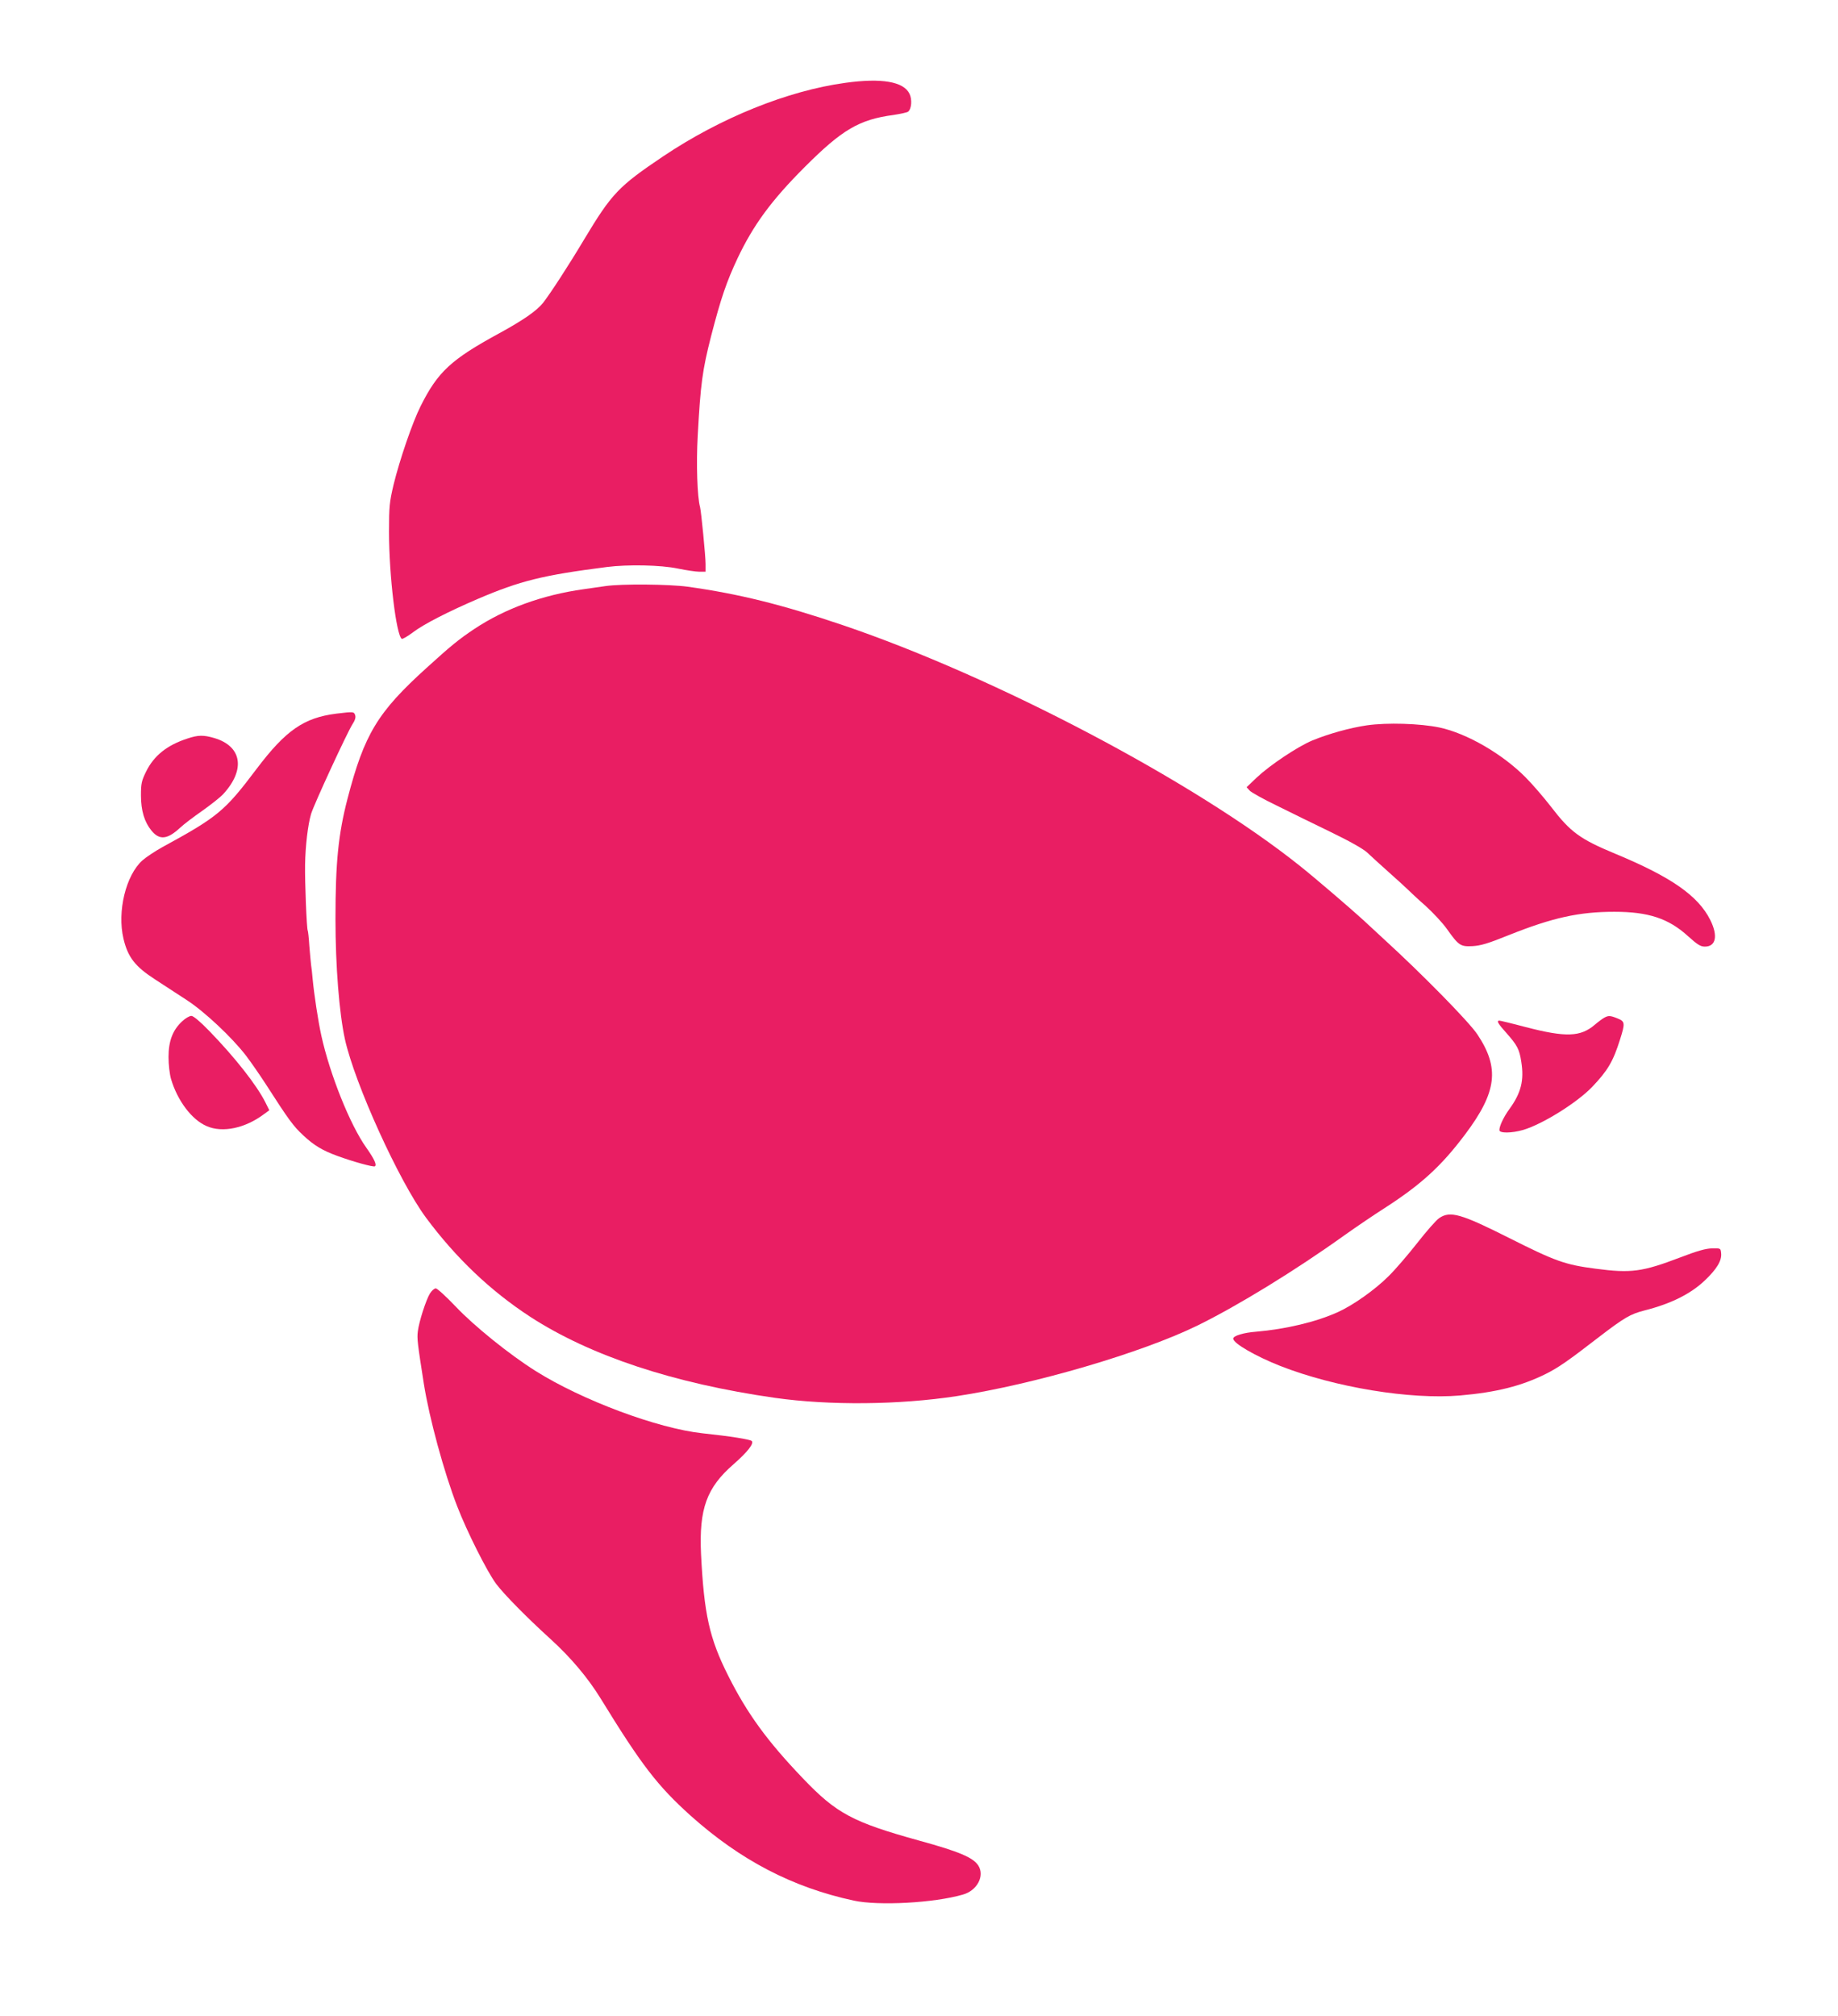
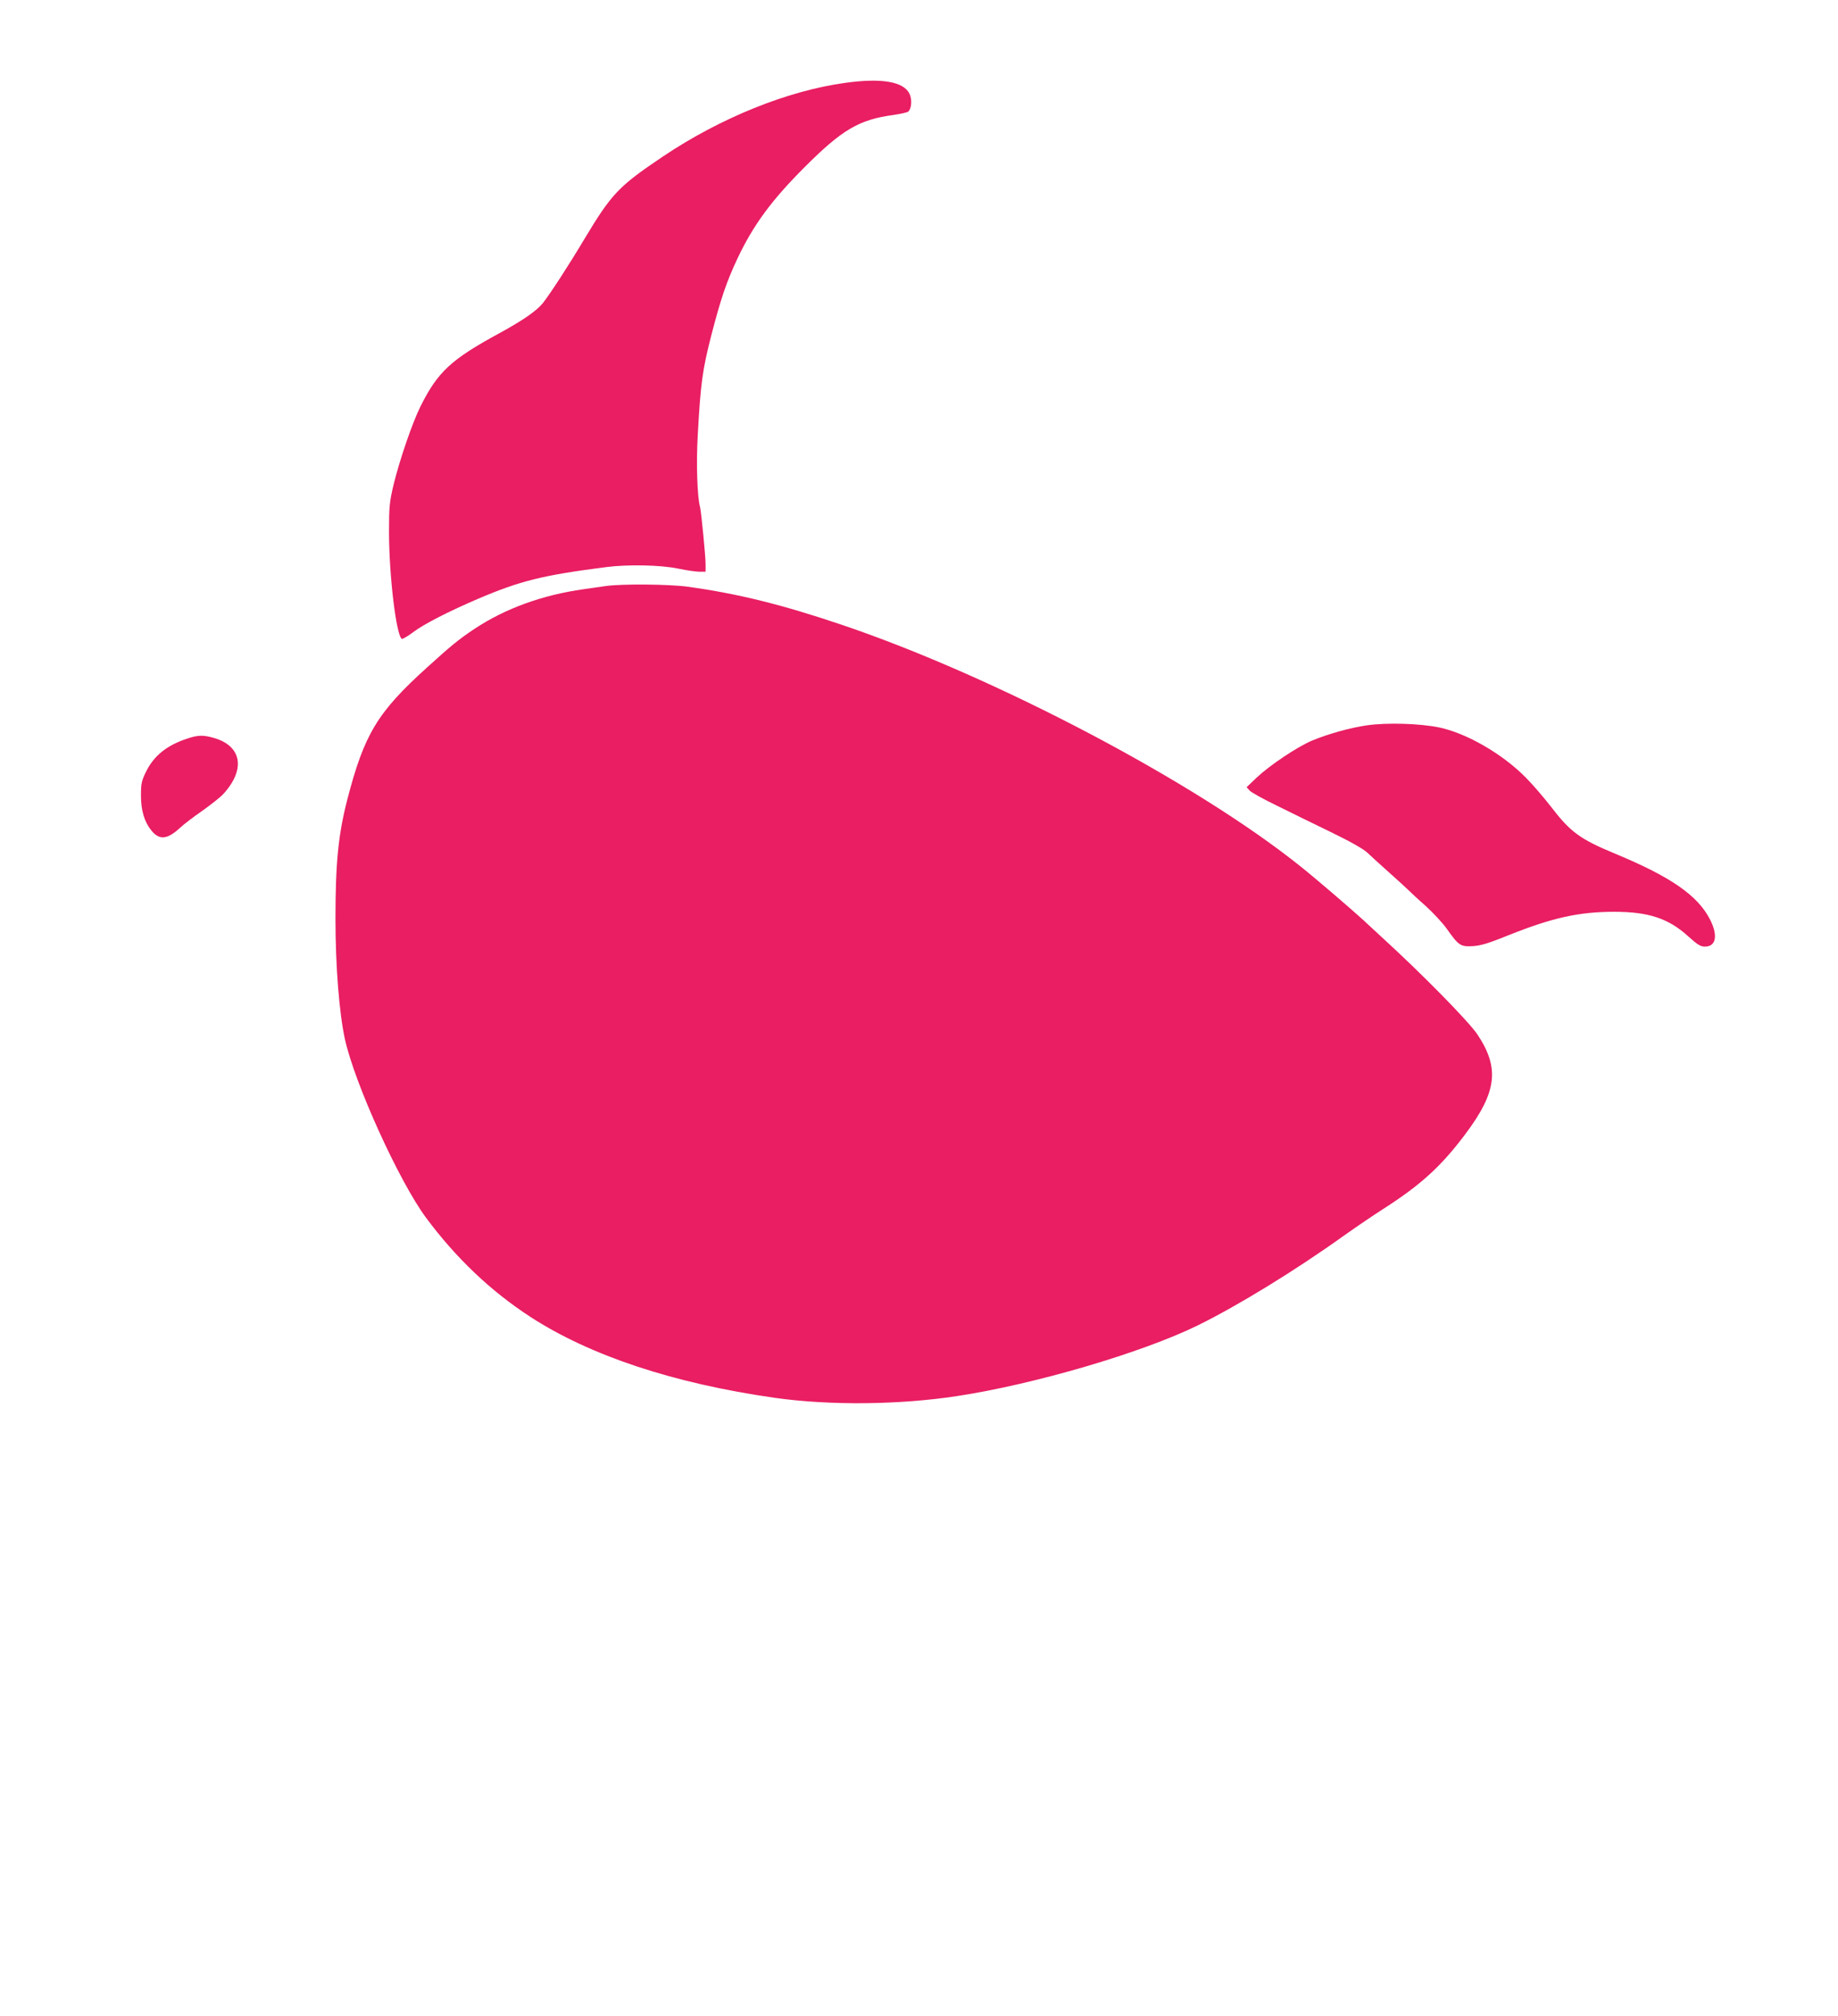
<svg xmlns="http://www.w3.org/2000/svg" version="1.0" width="1167pt" height="1280pt" viewBox="0 0 1167 1280" preserveAspectRatio="xMidYMid meet">
  <g transform="translate(0,1280) scale(0.1,-0.1)" fill="#e91e63" stroke="none">
    <path d="M5367 12274 c-366 -50 -792 -222 -1157 -467 -284 -191 -326 -236 -501 -527 -99 -166 -213 -341 -261 -403 -40 -50 -126 -110 -278 -193 -305 -166 -390 -244 -499 -462 -52 -103 -133 -340 -172 -499 -26 -111 -29 -137 -29 -300 0 -277 46 -657 81 -679 5 -3 37 16 72 42 67 51 223 131 412 212 267 114 410 150 818 202 134 17 343 13 452 -10 53 -11 115 -20 136 -20 l39 0 0 49 c0 50 -28 334 -35 361 -18 64 -25 278 -15 452 18 333 30 418 85 634 62 240 98 345 168 494 100 211 214 367 427 580 237 237 345 301 563 330 45 7 87 16 93 21 22 18 26 77 9 113 -37 78 -177 102 -408 70z" />
    <path d="M3845 9079 c-33 -5 -96 -14 -140 -20 -264 -37 -500 -124 -693 -252 -99 -66 -150 -108 -302 -246 -313 -283 -397 -422 -504 -834 -58 -224 -76 -404 -76 -762 0 -300 24 -598 60 -763 63 -284 343 -900 514 -1132 190 -256 409 -465 662 -630 382 -248 910 -423 1554 -515 346 -49 788 -45 1155 11 494 75 1177 276 1530 449 254 125 620 349 931 572 76 54 191 132 254 172 233 150 361 267 512 468 203 270 221 422 78 636 -55 82 -354 386 -595 606 -38 35 -99 91 -133 123 -80 73 -305 266 -397 339 -667 534 -1933 1201 -2904 1530 -384 130 -661 199 -985 244 -118 16 -418 19 -521 4z" />
-     <path d="M2135 8269 c-206 -26 -321 -106 -506 -351 -202 -268 -245 -304 -599 -497 -45 -25 -101 -62 -125 -83 -106 -94 -162 -325 -121 -498 28 -118 74 -177 203 -260 54 -35 143 -93 198 -129 114 -74 287 -237 376 -352 32 -42 88 -123 125 -180 147 -229 177 -270 240 -328 66 -62 122 -96 216 -130 98 -36 228 -72 238 -66 14 9 -4 47 -54 118 -104 146 -232 467 -286 713 -21 96 -46 263 -55 359 -3 33 -7 74 -10 90 -2 17 -7 71 -11 120 -3 50 -8 93 -10 96 -7 11 -19 314 -17 419 2 121 18 254 38 322 17 58 230 519 263 570 16 24 22 44 17 57 -7 23 -11 23 -120 10z" />
    <path d="M8680 8195 c-109 -16 -242 -53 -347 -96 -94 -39 -270 -157 -353 -235 l-65 -62 20 -22 c10 -11 87 -54 170 -94 82 -41 238 -117 345 -169 124 -60 208 -108 232 -131 20 -19 81 -75 135 -123 54 -48 109 -98 123 -112 14 -14 64 -61 112 -103 47 -43 108 -108 134 -145 76 -107 87 -114 164 -110 52 3 99 17 230 70 278 111 446 148 670 148 216 0 344 -42 468 -155 60 -54 79 -66 107 -66 70 0 84 69 34 169 -77 154 -248 273 -602 420 -226 94 -285 137 -410 300 -45 58 -117 142 -162 187 -147 148 -372 278 -545 315 -124 26 -334 32 -460 14z" />
    <path d="M1190 8111 c-129 -42 -212 -108 -262 -209 -29 -59 -33 -76 -33 -152 0 -97 22 -169 67 -224 51 -62 101 -56 182 19 21 20 84 68 140 107 55 39 116 87 134 107 142 155 118 303 -57 355 -69 20 -102 20 -171 -3z" />
-     <path d="M1157 6316 c-60 -55 -87 -125 -87 -227 0 -50 7 -108 16 -140 41 -138 132 -259 227 -299 100 -44 245 -13 364 77 l33 24 -26 52 c-56 110 -192 283 -354 450 -59 61 -102 97 -115 97 -12 0 -38 -15 -58 -34z" />
-     <path d="M10185 6338 c-11 -6 -38 -26 -59 -44 -91 -78 -184 -81 -439 -15 -86 23 -162 41 -167 41 -20 0 -9 -19 45 -79 68 -77 82 -102 94 -182 19 -118 -1 -198 -75 -300 -36 -49 -64 -108 -64 -134 0 -21 78 -20 151 1 122 36 341 172 438 273 99 104 133 161 177 301 33 104 32 115 -16 134 -47 19 -58 19 -85 4z" />
-     <path d="M9139 5067 c-19 -12 -81 -83 -139 -157 -58 -74 -140 -170 -184 -213 -86 -86 -225 -184 -320 -227 -138 -63 -333 -109 -520 -125 -80 -6 -146 -26 -146 -44 0 -30 143 -112 300 -174 348 -136 825 -214 1140 -187 231 20 390 60 545 137 80 40 143 84 332 230 168 129 205 150 295 173 166 42 291 104 381 189 77 73 110 127 105 174 -3 32 -3 32 -58 31 -40 -1 -94 -16 -203 -58 -239 -91 -311 -101 -536 -71 -194 25 -255 47 -551 196 -304 153 -372 172 -441 126z" />
-     <path d="M2730 4588 c-25 -41 -69 -177 -77 -240 -6 -47 -2 -77 38 -333 35 -221 129 -565 212 -779 62 -161 192 -419 248 -493 49 -65 192 -211 343 -348 132 -120 240 -249 321 -381 259 -422 360 -552 568 -740 317 -284 648 -457 1038 -541 157 -34 510 -15 692 38 91 25 140 118 99 184 -32 51 -121 89 -376 159 -422 117 -525 172 -737 394 -228 238 -355 413 -475 652 -120 238 -154 392 -173 775 -13 286 36 420 206 568 87 76 132 132 116 148 -10 10 -133 30 -313 49 -285 31 -765 210 -1060 396 -164 103 -390 285 -507 409 -60 63 -117 115 -126 115 -10 0 -26 -15 -37 -32z" />
  </g>
</svg>